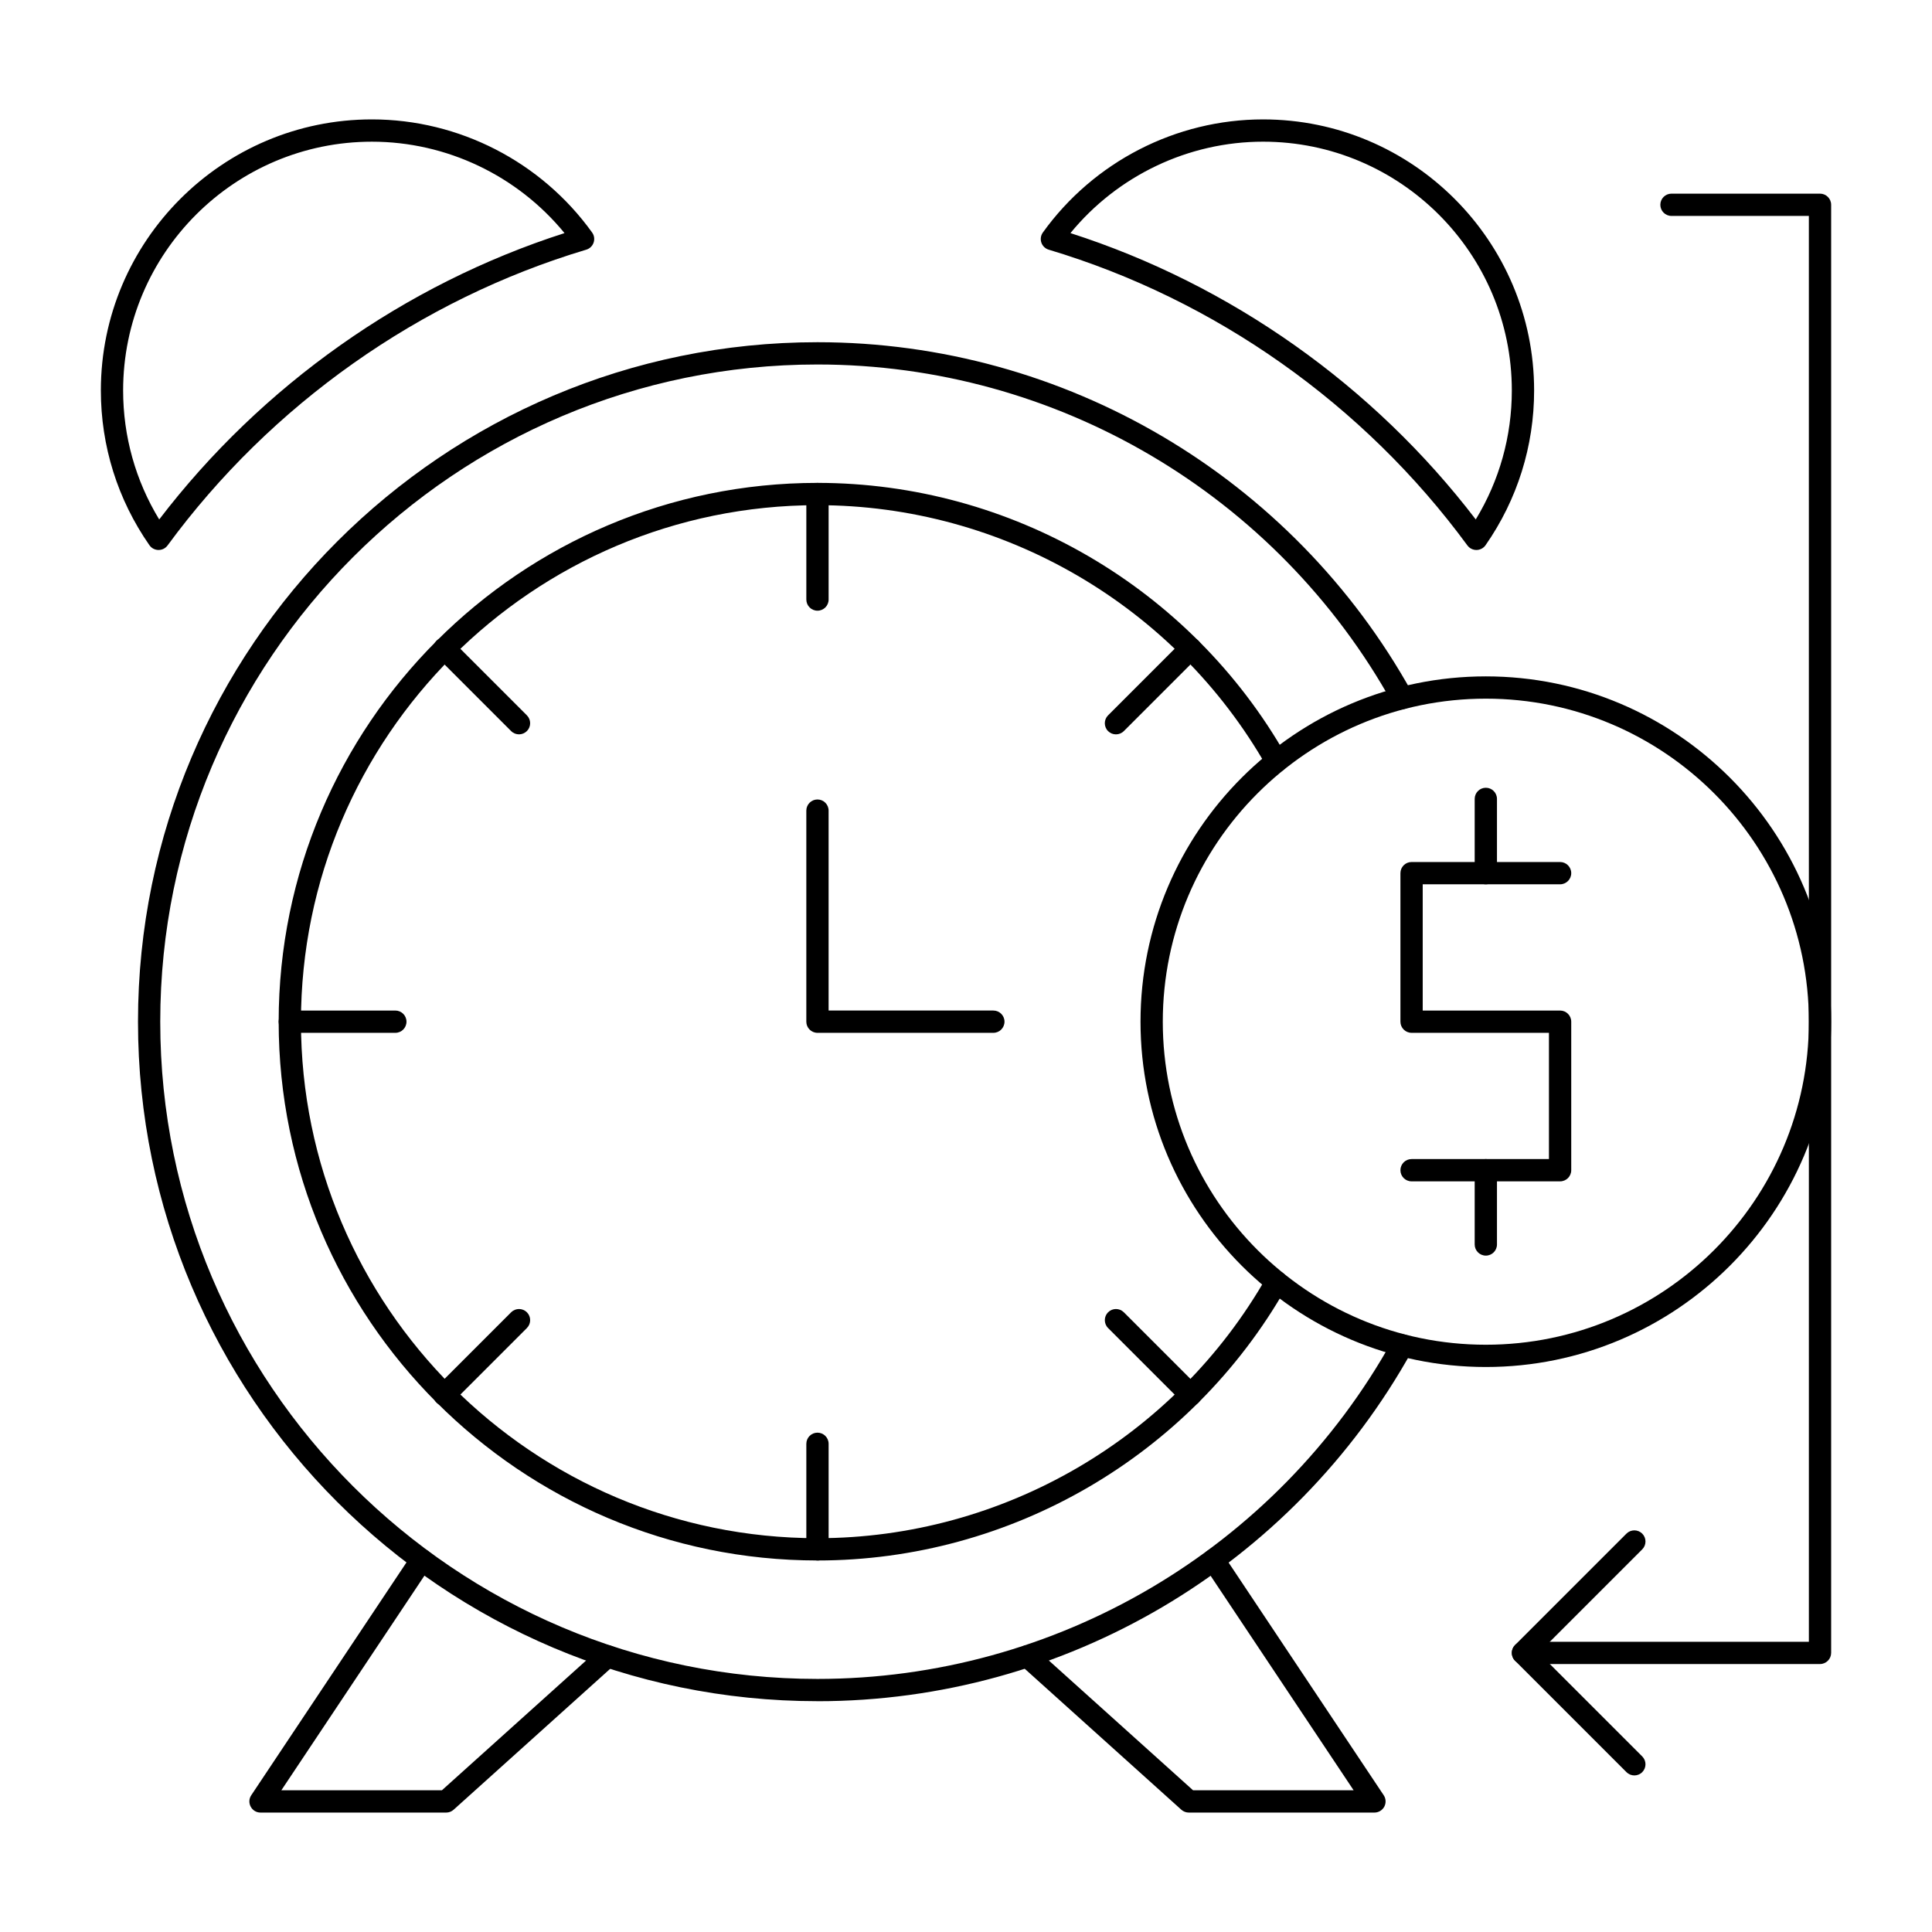
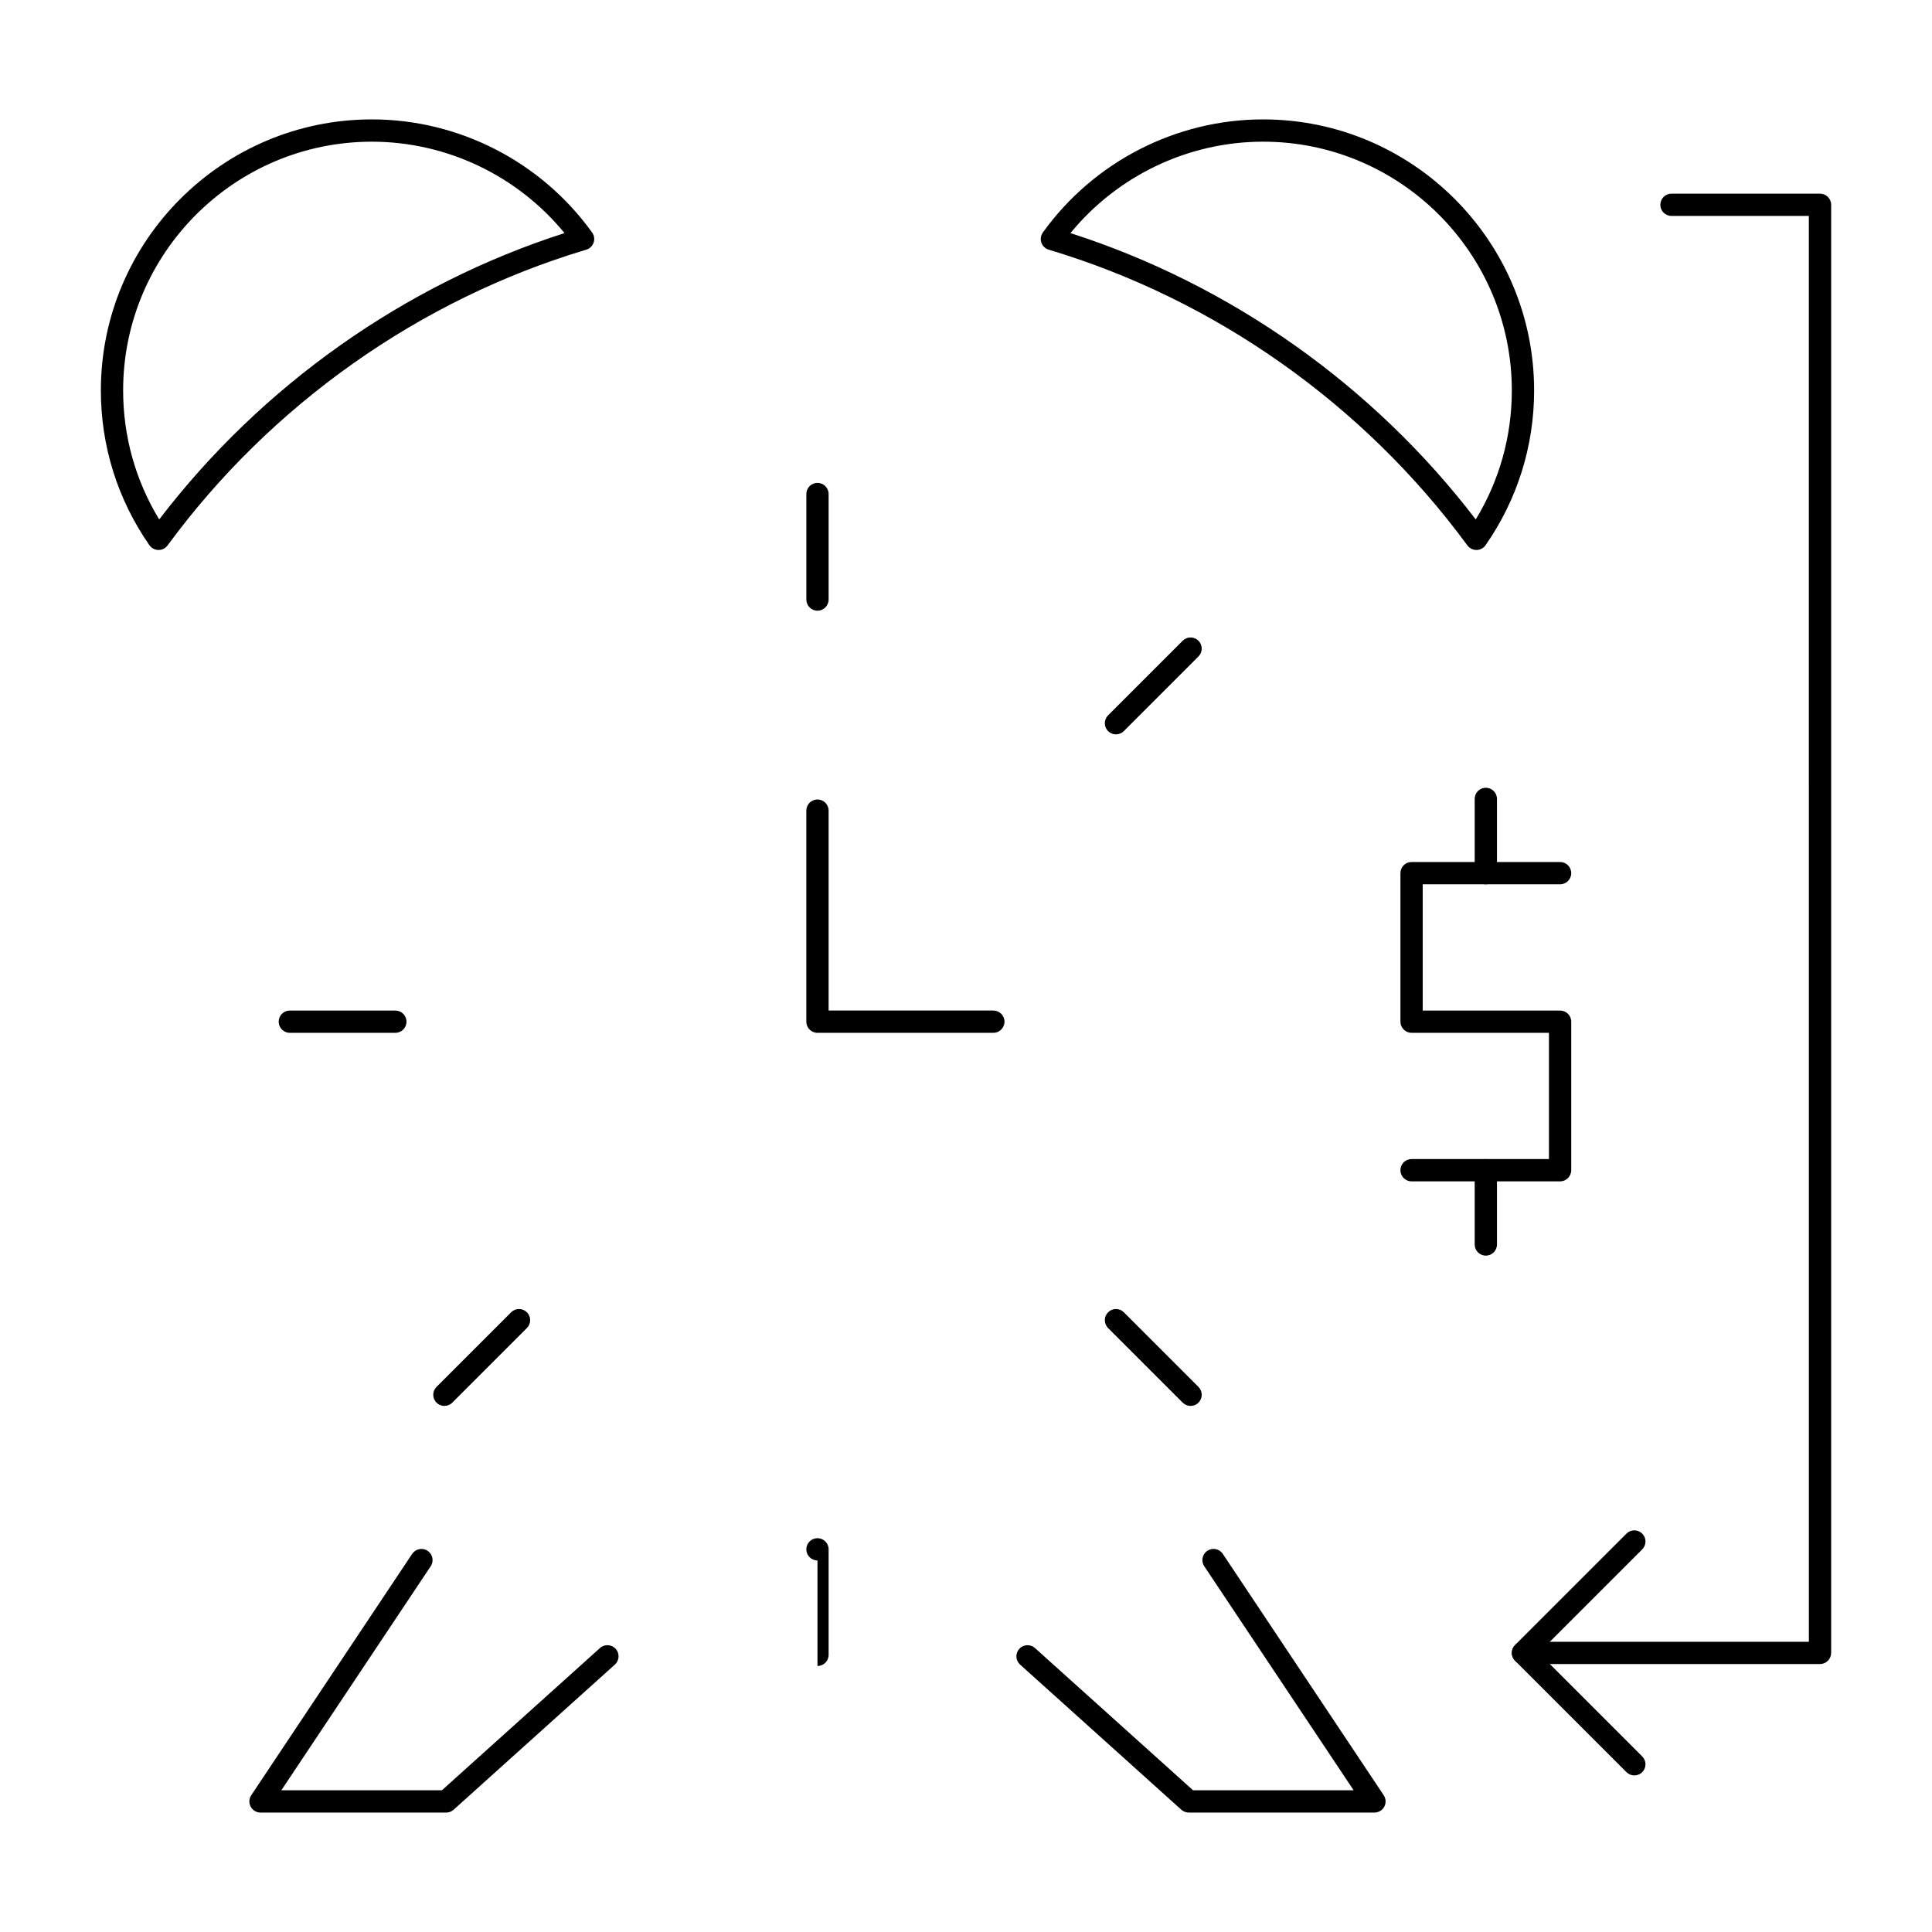
<svg xmlns="http://www.w3.org/2000/svg" fill="#000000" width="800px" height="800px" version="1.1" viewBox="144 144 512 512">
  <g>
    <path d="m508.24 624.35h-49.199c-0.73 0-1.434-0.27-1.977-0.758l-42.73-38.457c-1.211-1.09-1.312-2.957-0.219-4.168 1.09-1.211 2.957-1.312 4.168-0.219l41.891 37.695h42.551l-39.586-59.375c-0.906-1.355-0.539-3.188 0.82-4.094s3.188-0.539 4.094 0.82l42.645 63.965c0.605 0.906 0.66 2.07 0.148 3.031-0.516 0.957-1.516 1.559-2.606 1.559z" />
    <path d="m262.24 624.35h-49.199c-2.352 0-3.762-2.629-2.457-4.59l42.645-63.965c0.906-1.355 2.738-1.723 4.094-0.82 1.355 0.906 1.723 2.738 0.82 4.094l-39.586 59.375h42.551l41.891-37.699c1.211-1.09 3.078-0.992 4.168 0.219 1.09 1.211 0.992 3.078-0.219 4.168l-42.73 38.457c-0.543 0.492-1.246 0.762-1.977 0.762z" />
    <path d="m360.64 305.84c-1.629 0-2.953-1.32-2.953-2.953v-27.965c0-1.629 1.32-2.953 2.953-2.953 1.629 0 2.953 1.32 2.953 2.953v27.965c0 1.633-1.32 2.953-2.953 2.953z" />
-     <path d="m360.64 557.54c-1.629 0-2.953-1.32-2.953-2.953v-27.965c0-1.629 1.32-2.953 2.953-2.953 1.629 0 2.953 1.32 2.953 2.953v27.965c0 1.633-1.32 2.953-2.953 2.953z" />
+     <path d="m360.64 557.54c-1.629 0-2.953-1.32-2.953-2.953c0-1.629 1.32-2.953 2.953-2.953 1.629 0 2.953 1.32 2.953 2.953v27.965c0 1.633-1.32 2.953-2.953 2.953z" />
    <path d="m248.77 417.71h-27.965c-1.629 0-2.953-1.32-2.953-2.953 0-1.629 1.32-2.953 2.953-2.953h27.965c1.629 0 2.953 1.32 2.953 2.953 0 1.633-1.324 2.953-2.953 2.953z" />
    <path d="m437.65 337.75c-1.152-1.152-1.152-3.023 0-4.176l19.777-19.777c1.152-1.152 3.019-1.152 4.176 0 1.152 1.152 1.152 3.023 0 4.176l-19.777 19.777c-1.156 1.152-3.023 1.152-4.176 0z" />
    <path d="m259.68 515.72c-1.152-1.152-1.152-3.023 0-4.176l19.777-19.777c1.152-1.152 3.023-1.152 4.176 0 1.152 1.152 1.152 3.023 0 4.176l-19.777 19.777c-1.156 1.152-3.023 1.152-4.176 0z" />
-     <path d="m281.54 338.61c-0.754 0-1.512-0.289-2.086-0.863l-19.777-19.777c-1.152-1.152-1.152-3.023 0-4.176 1.152-1.152 3.023-1.152 4.176 0l19.777 19.777c1.152 1.152 1.152 3.023 0 4.176-0.582 0.574-1.336 0.863-2.09 0.863z" />
    <path d="m457.43 515.72-19.777-19.777c-1.152-1.152-1.152-3.023 0-4.176 1.152-1.152 3.019-1.152 4.176 0l19.777 19.777c1.152 1.152 1.152 3.023 0 4.176-1.156 1.152-3.023 1.152-4.176 0z" />
    <path d="m407.25 417.71h-46.613c-1.629 0-2.953-1.32-2.953-2.953v-55.934c0-1.629 1.32-2.953 2.953-2.953 1.629 0 2.953 1.32 2.953 2.953v52.98h43.66c1.629 0 2.953 1.32 2.953 2.953-0.004 1.633-1.324 2.953-2.953 2.953z" />
    <path d="m532.88 288.55c-27.41-37.344-66.82-65.18-110.96-78.383-0.914-0.273-1.641-0.973-1.949-1.875-0.309-0.902-0.16-1.898 0.398-2.676 13.484-18.766 35.301-29.973 58.355-29.973 39.609 0 71.832 32.223 71.832 71.832 0 14.746-4.449 28.93-12.871 41.012-0.543 0.781-1.434 1.25-2.387 1.266-1.016 0-1.875-0.469-2.414-1.203zm-105.2-82.777c42.375 13.602 80.246 40.355 107.41 75.883 6.266-10.293 9.559-22.027 9.559-34.18 0-36.352-29.574-65.93-65.93-65.93-19.777 0.004-38.559 8.988-51.039 24.227z" />
    <path d="m183.6 288.49c-8.422-12.086-12.871-26.27-12.871-41.016 0-39.609 32.223-71.832 71.832-71.832 23.055 0 44.871 11.203 58.355 29.973 1.184 1.645 0.391 3.969-1.551 4.551-44.145 13.203-83.551 41.039-110.96 78.383-1.191 1.625-3.641 1.602-4.801-0.059zm58.961-106.94c-36.352 0-65.93 29.574-65.93 65.93 0 12.152 3.293 23.883 9.559 34.18 27.164-35.527 65.035-62.285 107.41-75.887-12.477-15.238-31.262-24.223-51.039-24.223z" />
    <path d="m557.44 457.07h-39.359c-1.629 0-2.953-1.32-2.953-2.953 0-1.629 1.32-2.953 2.953-2.953h36.406v-33.457h-36.406c-1.629 0-2.953-1.32-2.953-2.953v-39.359c0-1.629 1.32-2.953 2.953-2.953h39.359c1.629 0 2.953 1.32 2.953 2.953 0 1.629-1.32 2.953-2.953 2.953h-36.406v33.457h36.406c1.629 0 2.953 1.32 2.953 2.953v39.359c0 1.633-1.32 2.953-2.953 2.953z" />
    <path d="m537.76 378.35c-1.629 0-2.953-1.32-2.953-2.953v-19.68c0-1.629 1.32-2.953 2.953-2.953 1.629 0 2.953 1.32 2.953 2.953v19.68c0 1.629-1.32 2.953-2.953 2.953z" />
    <path d="m537.76 476.75c-1.629 0-2.953-1.32-2.953-2.953v-19.68c0-1.629 1.32-2.953 2.953-2.953 1.629 0 2.953 1.32 2.953 2.953v19.68c0 1.633-1.32 2.953-2.953 2.953z" />
-     <path d="m360.64 557.54c-78.73 0-142.79-64.051-142.79-142.79 0.004-78.73 64.055-142.78 142.79-142.78 51.246 0 98.836 27.707 124.2 72.305 0.805 1.418 0.309 3.219-1.105 4.027-1.418 0.805-3.219 0.309-4.027-1.105-24.316-42.758-69.941-69.32-119.07-69.32-75.477 0-136.88 61.402-136.88 136.88 0 75.473 61.406 136.88 136.88 136.88 49.129 0 94.75-26.562 119.07-69.32 0.805-1.414 2.606-1.91 4.027-1.105 1.418 0.805 1.91 2.609 1.105 4.027-25.363 44.598-72.953 72.305-124.2 72.305z" />
-     <path d="m360.64 594.83c-99.293 0-180.07-80.781-180.07-180.07 0.004-99.293 80.781-180.07 180.07-180.07 65.426 0 125.8 35.586 157.57 92.867 0.789 1.426 0.277 3.223-1.148 4.016-1.426 0.793-3.223 0.277-4.016-1.148-30.73-55.41-89.129-89.832-152.41-89.832-96.035 0-174.17 78.133-174.17 174.17 0 96.035 78.133 174.17 174.17 174.17 63.281 0 121.68-34.418 152.41-89.828 0.793-1.426 2.59-1.941 4.016-1.148s1.941 2.586 1.148 4.016c-31.77 57.281-92.148 92.867-157.57 92.867z" />
-     <path d="m537.76 506.27c-50.461 0-91.512-41.051-91.512-91.512 0-50.461 41.051-91.512 91.512-91.512 50.461 0 91.512 41.051 91.512 91.512 0 50.461-41.051 91.512-91.512 91.512zm0-177.12c-47.203 0-85.609 38.402-85.609 85.609 0 47.203 38.402 85.609 85.609 85.609 47.203 0 85.609-38.402 85.609-85.609 0-47.203-38.402-85.609-85.609-85.609z" />
    <path d="m626.32 584.99h-78.719c-1.629 0-2.953-1.32-2.953-2.953 0-1.629 1.32-2.953 2.953-2.953h75.77l-0.004-377.86h-36.406c-1.629 0-2.953-1.32-2.953-2.953 0-1.629 1.32-2.953 2.953-2.953h39.359c1.629 0 2.953 1.32 2.953 2.953v383.76c-0.004 1.629-1.324 2.953-2.953 2.953z" />
    <path d="m575.03 613.64-29.52-29.52c-1.152-1.152-1.152-3.023 0-4.176l29.52-29.52c1.152-1.152 3.019-1.152 4.176 0 1.152 1.152 1.152 3.023 0 4.176l-27.434 27.434 27.434 27.434c1.152 1.152 1.152 3.023 0 4.176-1.152 1.152-3.023 1.152-4.176-0.004z" />
  </g>
</svg>